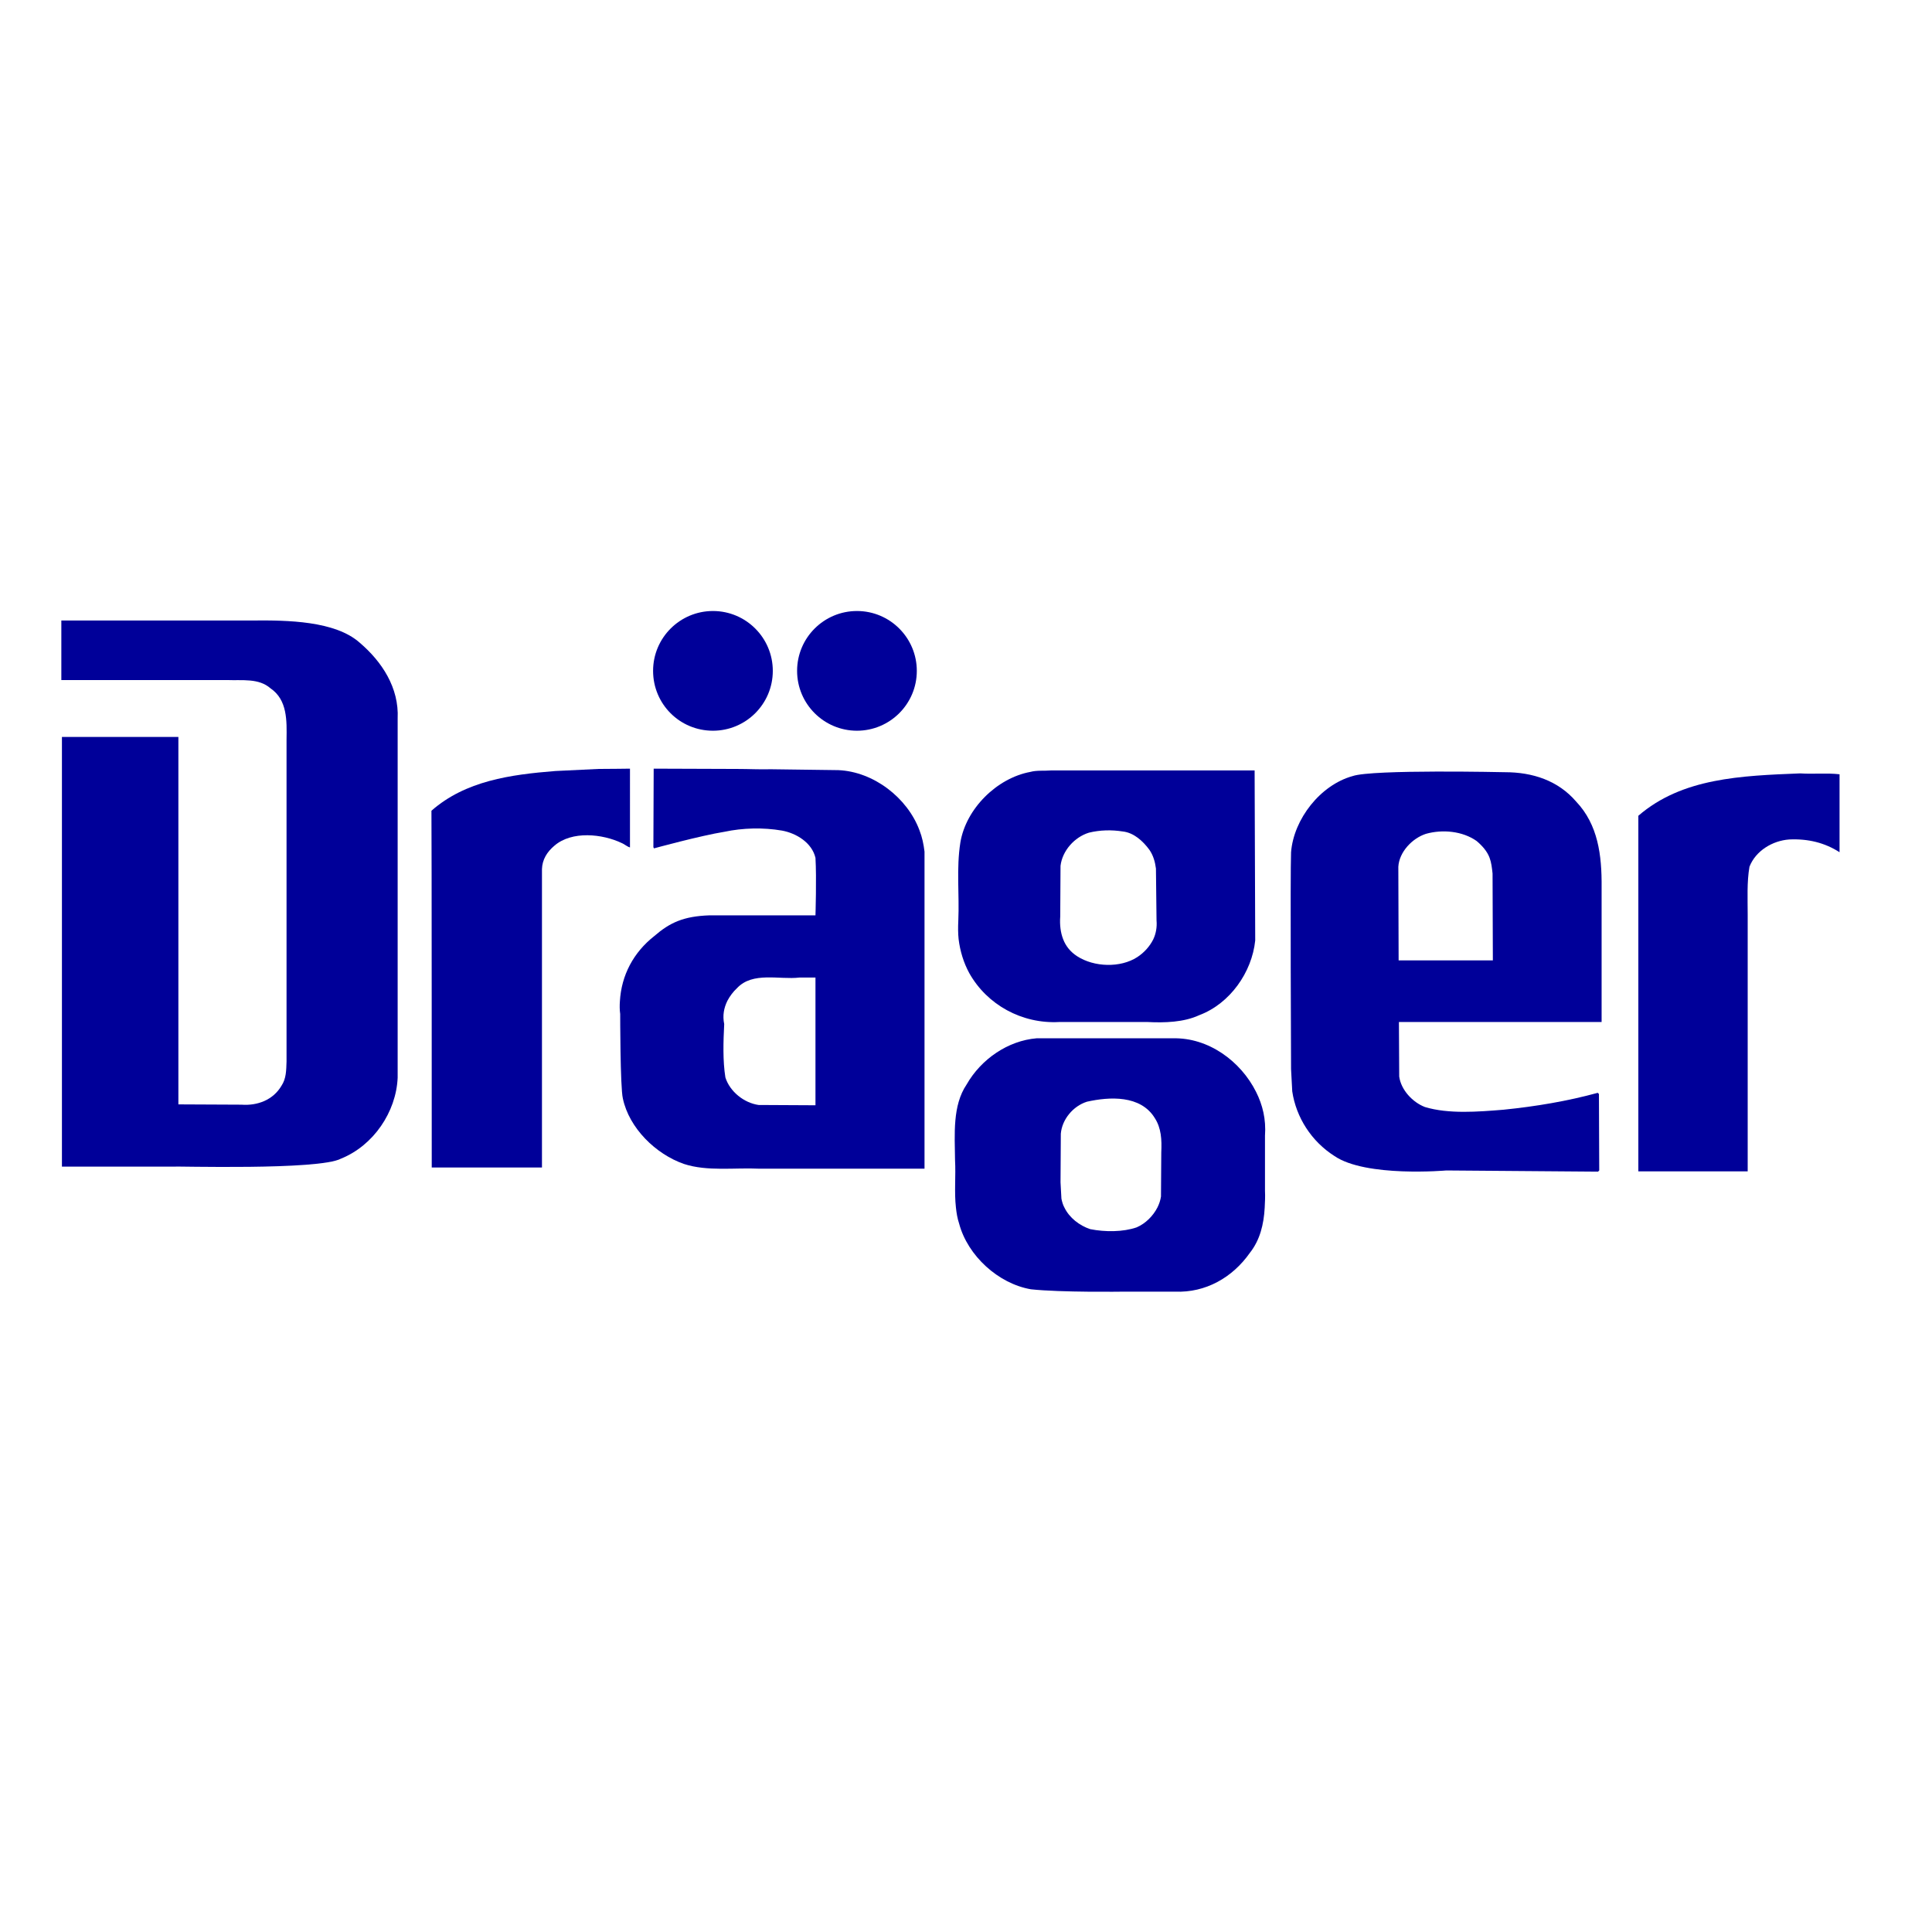
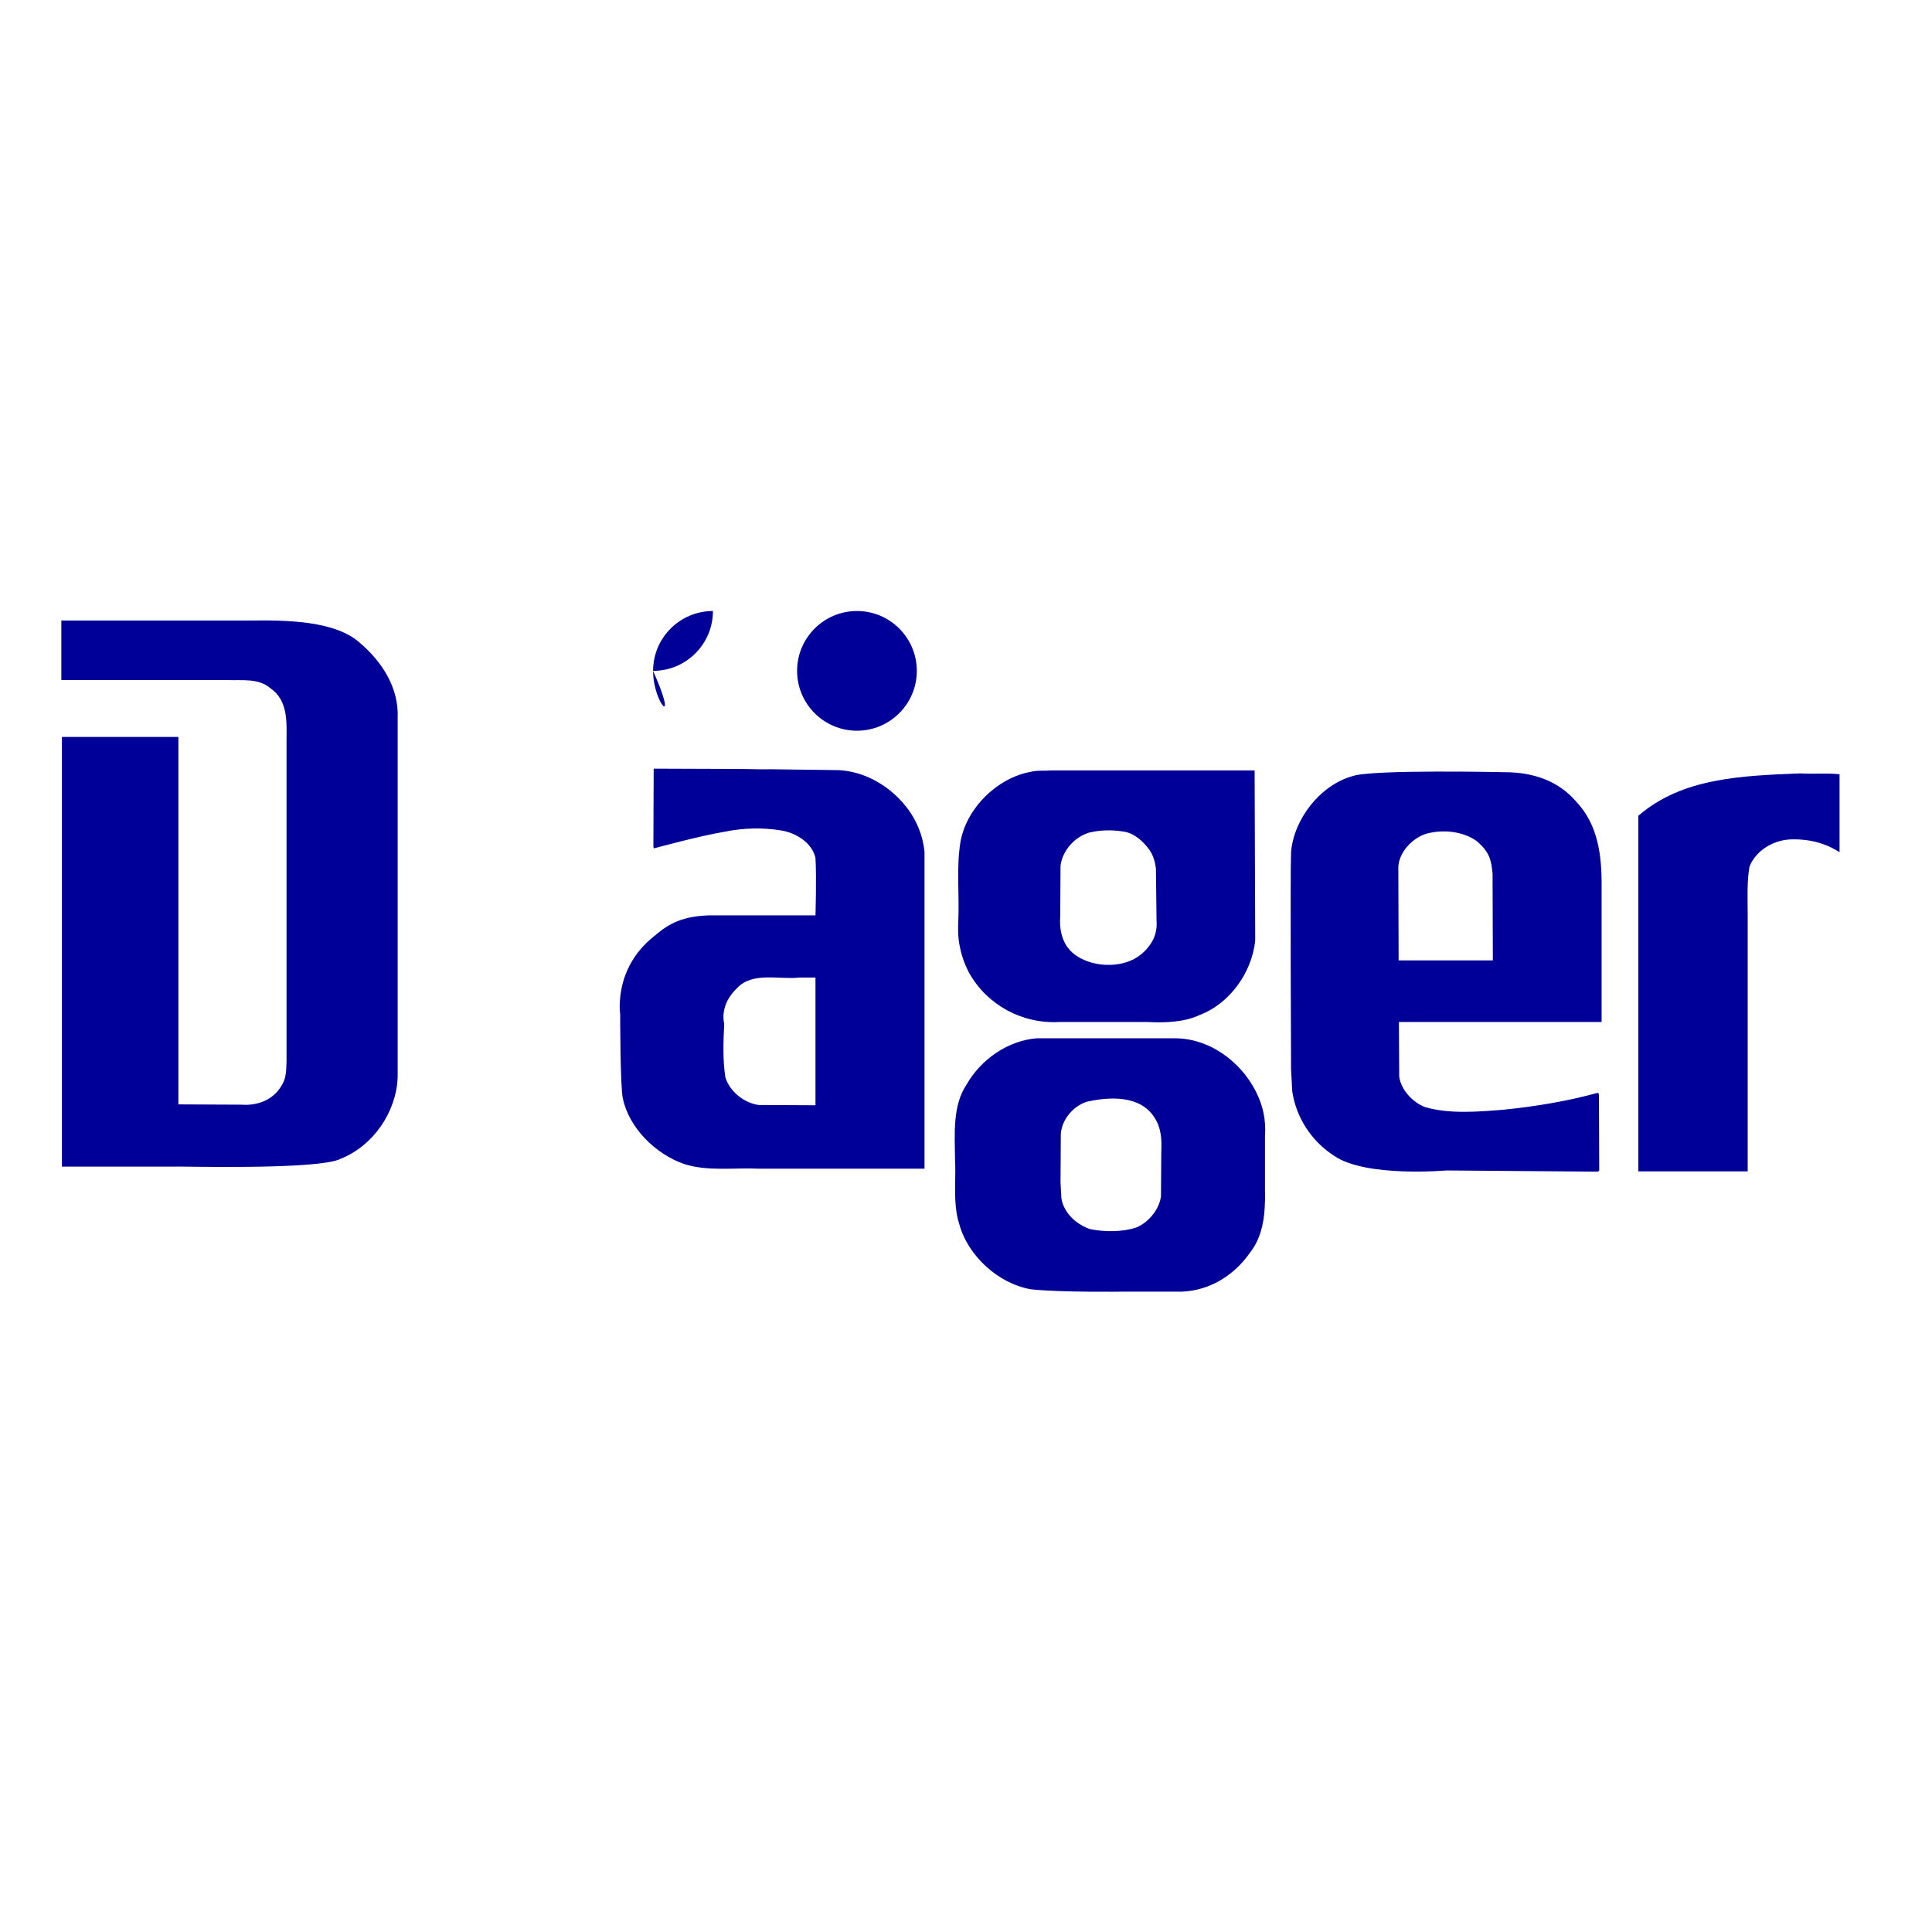
<svg xmlns="http://www.w3.org/2000/svg" version="1.1" id="layer" x="0px" y="0px" viewBox="0 0 652 652" style="enable-background:new 0 0 652 652;" xml:space="preserve">
  <style type="text/css">
	.st0{fill:#000099;}
	.st1{fill-rule:evenodd;clip-rule:evenodd;fill:#000099;}
</style>
  <g>
-     <path class="st0" d="M220.4,226.4c0-11.2,9.1-20.2,20.2-20.2c11.2,0,20.2,9.1,20.2,20.2c0,11.2-9.1,20.2-20.2,20.2   C229.4,246.6,220.4,237.6,220.4,226.4" />
+     <path class="st0" d="M220.4,226.4c0-11.2,9.1-20.2,20.2-20.2c0,11.2-9.1,20.2-20.2,20.2   C229.4,246.6,220.4,237.6,220.4,226.4" />
    <path class="st0" d="M269,226.4c0-11.2,9.1-20.2,20.2-20.2c11.2,0,20.2,9.1,20.2,20.2c0,11.2-9.1,20.2-20.2,20.2   C278.1,246.6,269,237.6,269,226.4" />
    <path class="st0" d="M85.5,209.4c11.4-0.1,27.6,0.1,35.9,7.5c7.5,6.4,13.3,15.2,12.8,25.6v121.2c-0.5,11.6-8.2,22.9-19.1,27.3   c-7.4,4-56.3,2.5-56.9,2.7H20.9v-145h39.3v124l21.3,0.1c5.4,0.4,10.7-1.6,13.5-6.4c1.6-2.4,1.6-5.2,1.7-8.2V249.6   c0.1-6.4,0.3-13.4-5.4-17.3c-4-3.5-9.5-2.6-14.7-2.8c-9.6,0-55.9,0-55.9,0v-20.1H85.5" />
-     <path class="st0" d="M212.7,286c-1-0.2-1.9-1.1-2.9-1.5c-6.5-3.1-16.8-4.2-22.7,0.9c-2.5,2.1-4.1,4.7-4.2,7.9V394h-37.2   c0,0,0-114-0.1-120.4c11.5-10.1,26.7-12.2,41.8-13.4l14.5-0.7c3.6,0,10.7-0.1,10.7-0.1V286" />
    <path class="st1" d="M275.2,337.8v35.2l-19.2-0.1c-4.9-0.7-9.7-4.5-11.2-9.3c-0.9-5.6-0.7-12.1-0.4-18c-0.6-2.9-0.1-5.5,1.1-7.9   c0.8-1.5,1.9-3,3.2-4.2c5.3-5.7,14.3-2.8,21.1-3.6h5.4V337.8 M282.9,259.9l-22.7-0.3c-4,0.1-7.5-0.1-11.3-0.1l-28.3-0.1l-0.1,26.5   l0.2,0.4c0,0,15.7-4.3,23.8-5.6c6.1-1.3,13-1.5,19.4-0.4c4.9,0.9,10.1,4.1,11.3,9.2c0.4,6.7,0,19.4,0,19.4l-35.7,0   c-8.9,0.3-13.5,2.5-18.7,7c-7,5.5-11.1,13.2-11.6,22v0c-0.1,1.4-0.1,2.9,0.1,4.3c0,0,0,24.8,0.9,28.5c2.1,10,11.1,18.8,20.6,22.1   c7.9,2.6,17.2,1.2,25.4,1.6H312v-56.5v-50.5c-0.3-2.5-0.8-4.9-1.7-7.2C306.2,269.2,294.8,260.4,282.9,259.9" />
    <path class="st1" d="M383.8,323c-5.7,3.7-14.6,3.4-20.3-0.3c-2.3-1.5-3.8-3.4-4.7-5.7c-0.9-2.3-1.2-4.9-1-7.7l0.1-17.1   c0.6-5.1,4.7-9.7,9.6-11.2c3.7-0.9,7.6-1,11.4-0.4c3.7,0.4,6.8,3.2,9,6.2c1.3,1.9,1.9,4,2.2,6.3l0.2,17.5c0.2,2.3-0.2,4.5-1.1,6.4   C388,319.4,386.1,321.5,383.8,323 M423.6,317L423.6,317l-0.2-57h-68.6c-2.4,0.2-4.9-0.1-7.1,0.5c-11.3,2.1-21.7,12.4-23.6,23.8   c-1.4,8.8-0.3,17.5-0.7,26.5c-0.1,2.1-0.1,4.2,0.1,6.1c0.5,4.1,1.7,8,3.6,11.5c6,10.7,17.8,17.2,30.4,16.5h29.7   c5.9,0.3,12.3,0.1,17.5-2.3c10.4-3.9,17.8-14.5,18.9-25.2V317z" />
  </g>
  <g>
    <path class="st1" d="M507.9,260.6c9.3,0,17.9,2.8,24,9.9c7.4,7.8,8.7,18.1,8.6,28.9v21.7v23.8h-68.4l0.1,18.4   c0.6,4.5,4.5,8.7,8.7,10.3c8,2.4,17.9,1.6,26.5,0.9c10.9-1.1,21.6-2.9,31.8-5.7l0.4,0.4l0.1,25.8l-0.4,0.4l-51.2-0.4   c0,0-27.2,2.4-37.8-4.9c-7.7-4.9-12.9-13-14.2-21.8l-0.4-7.5c0,0-0.3-66.6,0-73.2c0.9-11.2,9.9-22.7,20.8-25.7   C463.2,259.6,507.9,260.6,507.9,260.6 M502.7,289.5c-0.8-2.2-2.5-4.1-4.4-5.7c-4.7-3.3-11.4-4-17.1-2.4c-4.6,1.5-9,6.1-9.3,11.1   l0.1,31.6h31.8l-0.1-29.3C503.5,292.9,503.3,291.1,502.7,289.5" />
    <path class="st0" d="M620.8,261.3v26.3c-5-3.2-10.6-4.6-17-4.3c-5.6,0.4-11.3,3.8-13.4,9.2c-0.9,5.2-0.6,10.8-0.6,16.3v86.5h-36.9   V275.3c14.8-12.8,34.7-13.5,54.6-14.3C611.9,261.3,616.5,260.8,620.8,261.3" />
    <path class="st1" d="M390.6,407.5c-1.5,2.9-4,5.4-7,6.7c-4.6,1.6-10.7,1.6-15.7,0.6c-3.6-1.2-7-3.8-8.7-7.3c-0.5-0.9-0.8-2-1-3   l-0.3-5.5l0.1-16.4c0.4-4.8,4.1-9.3,8.8-10.8c7.6-1.7,18.1-2.3,22.9,5.5c2.2,3.4,2.4,7.3,2.2,11.6l-0.1,14.9   C391.6,405.1,391.2,406.3,390.6,407.5 M423.9,368.5c-5.2-10.4-16.1-18.4-28.1-18.1h-46c-9.6,0.8-18.7,7-23.6,15.6   c-4.8,7.1-4,16.8-3.9,25.5c0.3,5.4-0.3,10.8,0.3,16c0.2,1.9,0.5,3.7,1.1,5.5c2.9,10.8,13.2,20.2,24.2,22.1c10.2,1.1,31,0.8,31,0.8   h17.7c10.2,0.4,19.3-4.7,25.2-13.1c3.4-4.3,4.7-9.6,5-15.2c0.1-1.9,0.2-3.8,0.1-5.7v-18.6C427.3,377.7,426.1,372.9,423.9,368.5" />
  </g>
</svg>